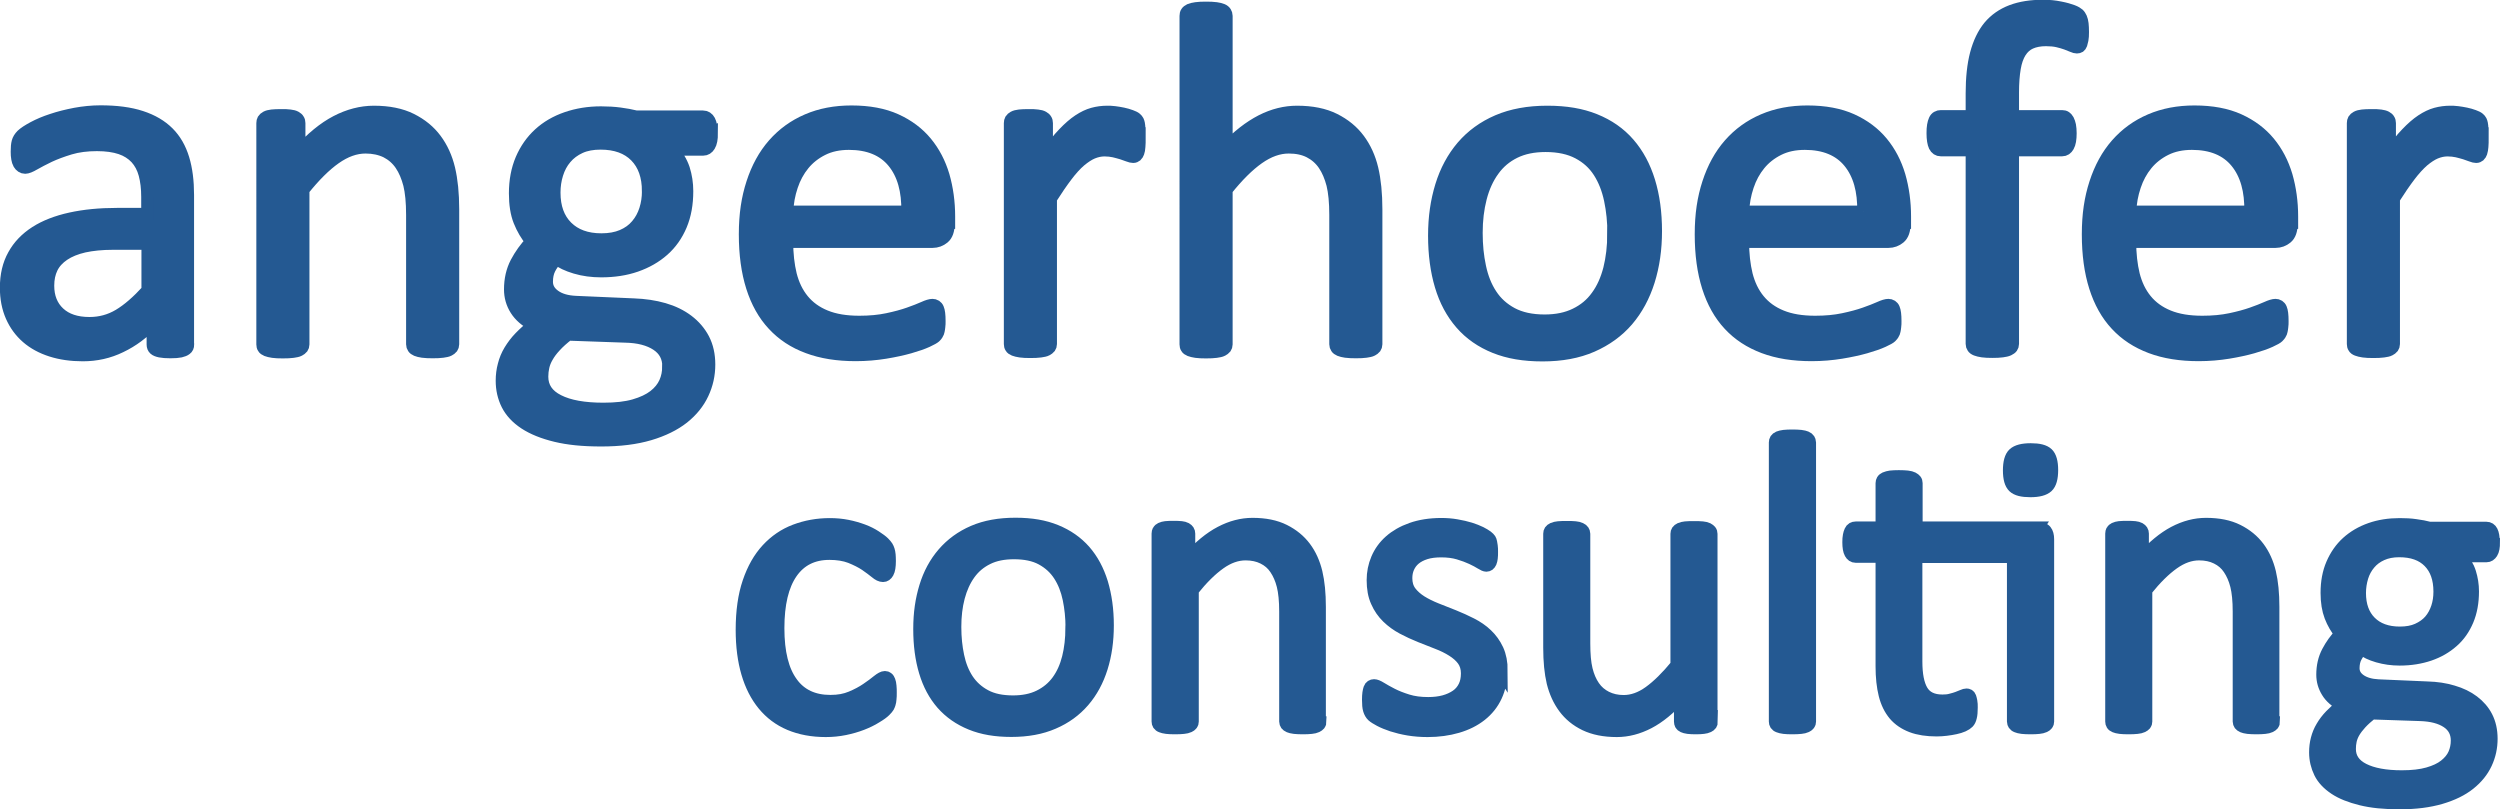
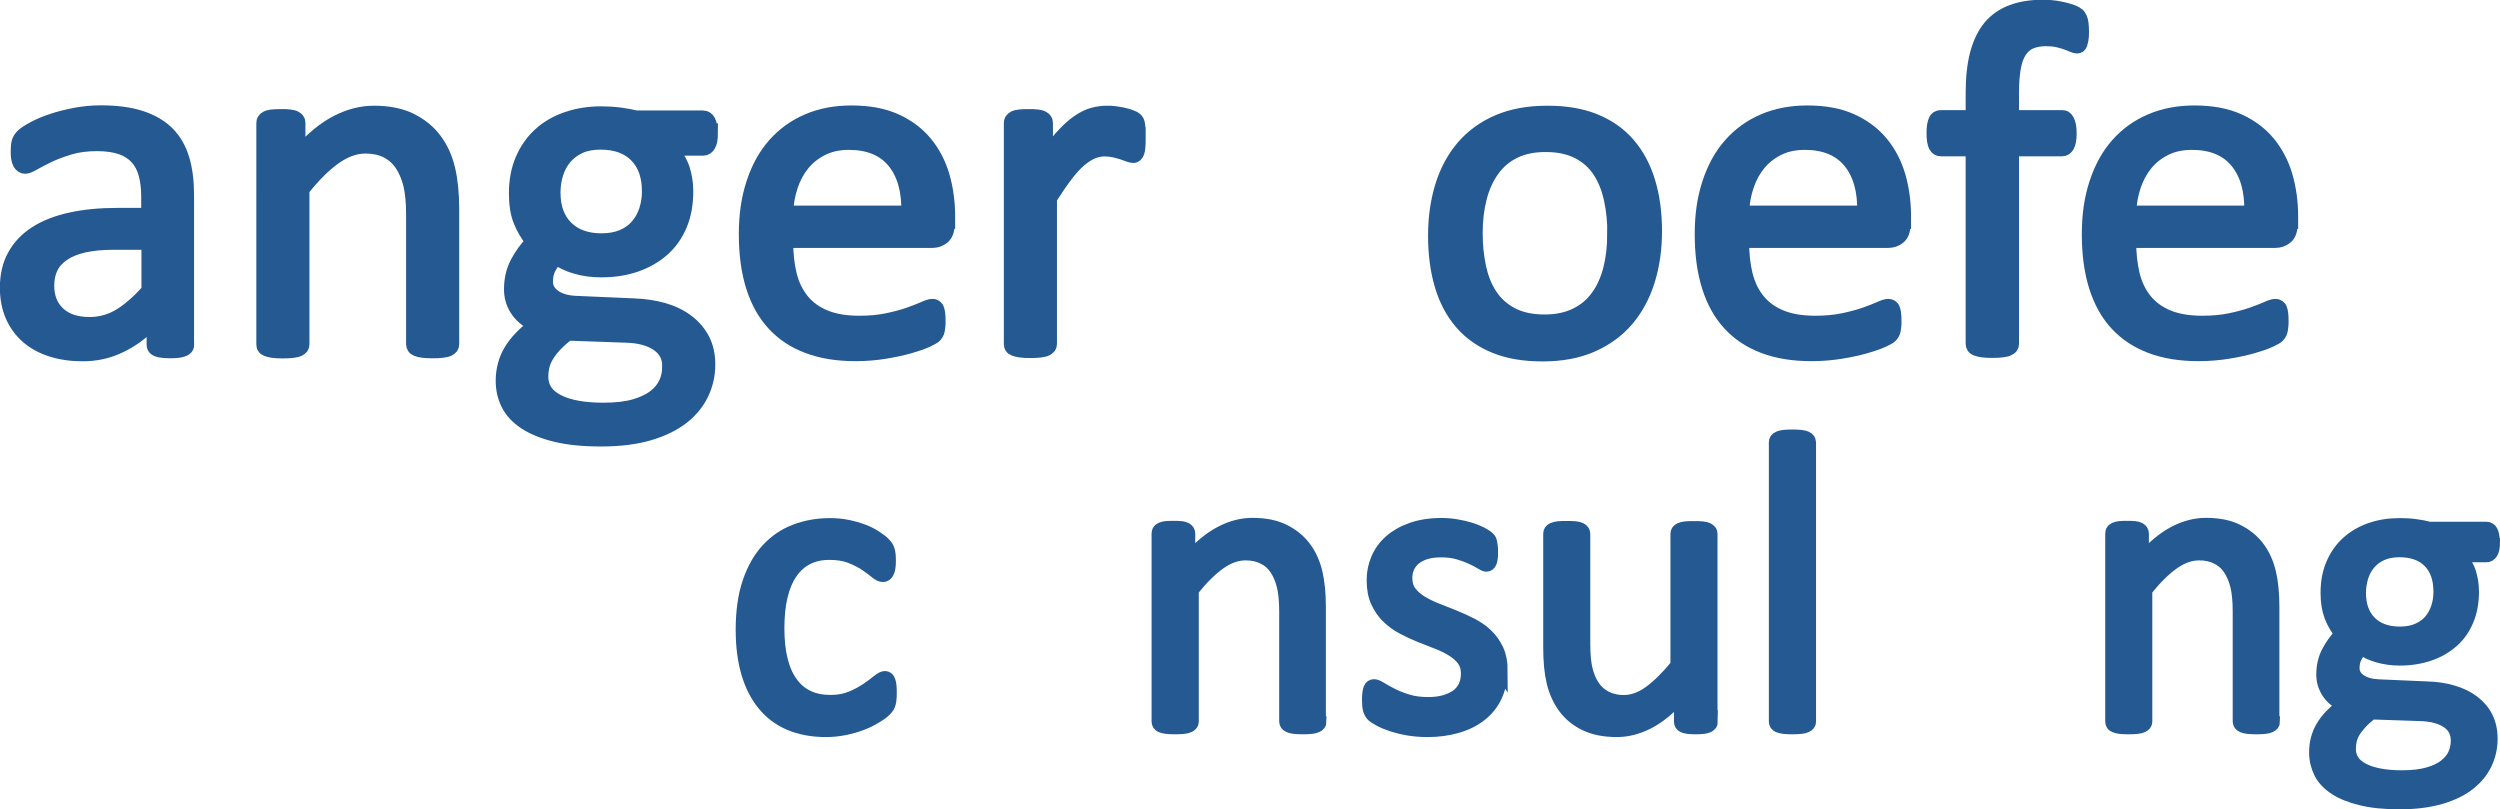
<svg xmlns="http://www.w3.org/2000/svg" id="uuid-fc4123d4-c780-44d9-8fa7-dec3297d3450" viewBox="0 0 198.66 64.31">
  <defs>
    <style>.uuid-95d71599-0636-4792-9ea5-e3d609541d0d{fill:#245992;stroke:#245992;stroke-miterlimit:10;}</style>
  </defs>
  <g id="uuid-8634241a-4d6a-4345-ae99-a728183c2ee2">
    <path class="uuid-95d71599-0636-4792-9ea5-e3d609541d0d" d="m14.93,27.38c0,.16-.05.27-.16.35-.1.08-.25.14-.43.18-.18.04-.45.06-.8.06s-.61-.02-.81-.06c-.2-.04-.35-.1-.44-.18-.09-.08-.14-.2-.14-.35v-1.76c-.77.82-1.62,1.46-2.57,1.91-.94.46-1.94.68-3,.68-.92,0-1.76-.12-2.51-.36-.75-.24-1.39-.59-1.91-1.04-.53-.46-.94-1.02-1.23-1.68s-.44-1.42-.44-2.27c0-.99.2-1.85.61-2.58.4-.73.98-1.33,1.74-1.82.75-.48,1.68-.84,2.77-1.08,1.09-.24,2.32-.36,3.69-.36h2.42v-1.37c0-.68-.07-1.28-.21-1.8-.14-.52-.37-.95-.69-1.3-.32-.34-.73-.61-1.24-.78s-1.13-.26-1.88-.26c-.79,0-1.51.09-2.14.28-.63.19-1.19.4-1.66.62-.48.23-.87.44-1.19.62-.32.19-.56.28-.71.28-.1,0-.2-.03-.27-.08-.08-.05-.15-.13-.21-.23-.06-.1-.1-.24-.13-.4-.03-.16-.04-.34-.04-.54,0-.33.02-.58.07-.77.05-.19.16-.37.33-.54.18-.17.48-.37.91-.6.43-.23.92-.44,1.48-.62.56-.19,1.17-.34,1.84-.47.66-.12,1.33-.19,2.01-.19,1.26,0,2.34.14,3.22.43.89.29,1.6.71,2.15,1.26.55.55.94,1.24,1.19,2.06.25.82.37,1.78.37,2.87v11.86Zm-3.2-8.03h-2.75c-.89,0-1.65.08-2.3.22-.65.15-1.19.37-1.62.66s-.75.64-.95,1.05c-.2.41-.3.88-.3,1.42,0,.91.29,1.64.87,2.18.58.54,1.39.81,2.43.81.85,0,1.63-.21,2.35-.64s1.48-1.09,2.28-1.97v-3.73Z" />
    <path class="uuid-95d71599-0636-4792-9ea5-e3d609541d0d" d="m35.99,27.36c0,.1-.03.19-.08.26-.05.07-.14.13-.25.19s-.28.09-.49.12c-.21.03-.47.04-.78.04s-.59-.01-.8-.04c-.21-.03-.37-.07-.49-.12s-.2-.11-.25-.19c-.05-.07-.08-.16-.08-.26v-10.29c0-1-.08-1.81-.23-2.42-.16-.61-.38-1.14-.68-1.58-.3-.44-.69-.78-1.16-1.02-.48-.23-1.03-.35-1.65-.35-.81,0-1.61.29-2.42.86-.81.57-1.65,1.41-2.54,2.52v12.29c0,.1-.03.19-.08.26-.05.07-.14.13-.25.19s-.28.09-.49.12c-.21.03-.48.04-.8.04s-.57-.01-.78-.04c-.21-.03-.37-.07-.5-.12-.12-.05-.21-.11-.25-.19-.05-.07-.07-.16-.07-.26V9.78c0-.1.02-.19.06-.26.04-.07.12-.14.23-.2s.27-.1.45-.12c.18-.02.42-.03.72-.03s.52,0,.71.03c.19.02.33.06.44.12.1.06.18.12.22.2.05.07.07.16.07.26v2.32c.99-1.11,1.98-1.92,2.96-2.43.98-.51,1.98-.77,2.98-.77,1.17,0,2.16.2,2.96.6.8.4,1.45.93,1.94,1.59.49.66.85,1.44,1.06,2.33.21.89.32,1.96.32,3.21v10.72Z" />
    <path class="uuid-95d71599-0636-4792-9ea5-e3d609541d0d" d="m56.55,10.58c0,.46-.06.78-.19.99-.12.2-.28.3-.48.3h-2.52c.46.47.77.99.96,1.55.18.57.27,1.16.27,1.77,0,1.02-.16,1.91-.49,2.7-.33.78-.79,1.44-1.4,1.98-.61.54-1.33.95-2.16,1.24-.83.29-1.76.43-2.77.43-.72,0-1.4-.09-2.04-.28-.64-.19-1.14-.43-1.49-.71-.23.23-.43.5-.58.8-.15.3-.22.64-.22,1.04,0,.46.21.83.63,1.13.42.3.99.46,1.69.49l4.59.2c.87.03,1.67.15,2.4.36.73.21,1.36.52,1.89.92.53.4.95.89,1.25,1.46.3.58.45,1.25.45,2.02,0,.81-.17,1.58-.51,2.3-.34.73-.86,1.37-1.55,1.92-.7.55-1.59.99-2.67,1.31-1.08.32-2.36.48-3.83.48s-2.63-.12-3.62-.36-1.81-.57-2.45-.99c-.64-.42-1.1-.92-1.39-1.49-.29-.58-.43-1.21-.43-1.88,0-.43.05-.85.16-1.25.1-.4.26-.79.48-1.15s.48-.71.8-1.04c.32-.33.69-.66,1.1-.99-.64-.33-1.11-.74-1.42-1.23-.31-.49-.46-1.03-.46-1.6,0-.79.16-1.5.49-2.13.33-.62.73-1.18,1.21-1.68-.4-.48-.72-1.03-.96-1.63s-.35-1.34-.35-2.2c0-1,.17-1.9.51-2.7.34-.79.81-1.46,1.41-2.01.6-.55,1.32-.97,2.16-1.26s1.75-.44,2.74-.44c.53,0,1.03.03,1.49.09.46.06.9.14,1.3.24h5.31c.22,0,.39.11.5.32.11.21.17.54.17.99Zm-3.42,18.55c0-.76-.31-1.34-.93-1.75-.62-.41-1.46-.63-2.51-.65l-4.55-.16c-.42.33-.76.63-1.03.93-.27.29-.48.57-.63.84-.16.27-.26.53-.32.79-.06.26-.09.53-.09.8,0,.85.43,1.49,1.29,1.92.86.44,2.06.65,3.59.65.98,0,1.79-.09,2.45-.28.66-.19,1.19-.44,1.59-.75.4-.31.69-.67.87-1.07.18-.4.26-.83.26-1.27Zm-1.62-13.93c0-1.2-.33-2.13-.99-2.8-.66-.67-1.59-1.01-2.8-1.01-.62,0-1.17.1-1.63.31-.46.21-.85.5-1.15.86-.31.36-.53.78-.68,1.26-.15.48-.22.97-.22,1.49,0,1.16.33,2.07.99,2.73.66.66,1.58,1,2.76,1,.64,0,1.19-.1,1.66-.3.47-.2.86-.48,1.16-.84.31-.36.53-.77.68-1.24.15-.47.22-.96.22-1.46Z" />
    <path class="uuid-95d71599-0636-4792-9ea5-e3d609541d0d" d="m75.36,17.8c0,.51-.13.87-.38,1.08-.25.21-.55.32-.87.32h-11.58c0,.98.1,1.86.29,2.64.2.78.52,1.45.98,2.01.46.56,1.05.99,1.79,1.29.73.3,1.63.45,2.69.45.84,0,1.58-.07,2.24-.21s1.22-.29,1.7-.46c.48-.17.87-.32,1.18-.46s.54-.21.7-.21c.09,0,.17.02.25.07.07.05.13.11.17.21.04.09.07.22.09.38.02.16.03.36.03.6,0,.17,0,.32-.02.44-.01.12-.03.23-.05.33s-.05.19-.1.26c-.05.08-.1.15-.18.22s-.28.19-.63.35c-.35.16-.81.32-1.37.48-.56.16-1.21.3-1.94.42-.74.12-1.52.19-2.35.19-1.45,0-2.71-.2-3.8-.61-1.09-.4-2-1-2.74-1.8-.74-.79-1.3-1.79-1.68-2.99-.38-1.2-.57-2.59-.57-4.18s.2-2.87.59-4.07c.39-1.2.95-2.23,1.69-3.07.74-.84,1.62-1.48,2.67-1.93,1.04-.45,2.21-.67,3.5-.67,1.38,0,2.56.22,3.53.66.97.44,1.77,1.04,2.39,1.79.62.75,1.08,1.63,1.38,2.64.29,1.01.44,2.09.44,3.23v.59Zm-3.24-.96c.04-1.69-.34-3.02-1.13-3.98-.79-.96-1.97-1.45-3.53-1.45-.8,0-1.5.15-2.1.45-.6.3-1.11.7-1.51,1.19-.41.5-.72,1.07-.94,1.73-.22.66-.35,1.34-.37,2.06h9.59Z" />
    <path class="uuid-95d71599-0636-4792-9ea5-e3d609541d0d" d="m90.54,10.93c0,.29,0,.53-.02.72-.01.2-.04.35-.08.46-.04.11-.09.2-.15.25s-.14.09-.24.09-.23-.03-.38-.09c-.15-.06-.32-.12-.51-.18-.19-.06-.4-.11-.63-.17-.23-.05-.49-.08-.76-.08-.33,0-.64.07-.96.2-.31.13-.64.35-.99.64-.35.3-.71.7-1.08,1.19-.38.5-.79,1.1-1.25,1.82v11.56c0,.1-.03.19-.08.26-.05.07-.14.13-.25.19s-.28.09-.49.12c-.21.03-.48.04-.8.04s-.57-.01-.78-.04c-.21-.03-.37-.07-.5-.12-.12-.05-.21-.11-.25-.19-.05-.07-.07-.16-.07-.26V9.78c0-.1.02-.19.06-.26.04-.07.12-.14.23-.2s.27-.1.45-.12c.18-.02.42-.03.72-.03s.52,0,.71.03c.19.02.33.06.44.12.1.06.18.12.22.2.05.07.07.16.07.26v2.56c.48-.7.93-1.28,1.36-1.72.42-.44.82-.79,1.2-1.04.38-.25.75-.43,1.12-.53s.75-.15,1.12-.15c.17,0,.36,0,.58.03s.44.06.67.11c.23.05.45.11.63.18.19.07.32.13.4.2.08.07.13.13.16.19.03.06.05.13.07.22.02.09.03.22.04.4,0,.18,0,.41,0,.71Z" />
-     <path class="uuid-95d71599-0636-4792-9ea5-e3d609541d0d" d="m109.35,27.36c0,.1-.03.19-.08.26-.05.07-.14.13-.25.19s-.28.09-.49.12c-.21.03-.47.04-.78.04s-.59-.01-.8-.04c-.21-.03-.37-.07-.49-.12s-.2-.11-.25-.19c-.05-.07-.08-.16-.08-.26v-10.29c0-1-.08-1.81-.23-2.42-.16-.61-.38-1.14-.68-1.58-.3-.44-.69-.78-1.16-1.02s-1.03-.35-1.65-.35c-.81,0-1.61.29-2.42.86-.81.57-1.65,1.41-2.54,2.52v12.29c0,.1-.03.19-.08.26-.05.07-.14.13-.25.19s-.28.09-.49.12c-.21.03-.48.04-.8.04s-.57-.01-.78-.04c-.21-.03-.37-.07-.5-.12-.12-.05-.21-.11-.25-.19-.05-.07-.07-.16-.07-.26V1.26c0-.1.02-.2.07-.27.05-.08.13-.14.25-.2.12-.05.29-.09.5-.12.21-.03.47-.04.78-.04s.59.01.8.04c.21.03.37.07.49.12.12.05.2.12.25.2.05.08.08.17.08.27v10.53c.92-.98,1.86-1.7,2.79-2.18.94-.48,1.88-.71,2.83-.71,1.17,0,2.16.2,2.96.6.8.4,1.45.93,1.94,1.59s.85,1.44,1.06,2.33c.21.89.32,1.97.32,3.23v10.7Z" />
    <path class="uuid-95d71599-0636-4792-9ea5-e3d609541d0d" d="m131.57,18.37c0,1.43-.19,2.75-.57,3.96-.38,1.2-.94,2.24-1.69,3.12-.75.87-1.69,1.55-2.81,2.04s-2.43.73-3.92.73-2.71-.21-3.78-.64-1.97-1.05-2.69-1.88-1.25-1.82-1.6-2.99-.53-2.5-.53-3.98.19-2.75.56-3.96c.37-1.2.93-2.24,1.68-3.12.75-.87,1.68-1.55,2.8-2.03,1.12-.48,2.43-.72,3.93-.72s2.71.21,3.78.64,1.97,1.05,2.69,1.88,1.25,1.82,1.61,2.99.54,2.49.54,3.96Zm-3.34.21c0-.95-.09-1.85-.27-2.7-.18-.85-.47-1.59-.88-2.23-.41-.64-.96-1.14-1.66-1.51s-1.56-.56-2.6-.56c-.96,0-1.78.17-2.47.51-.69.34-1.26.82-1.7,1.44-.45.62-.78,1.35-1,2.2-.22.85-.33,1.77-.33,2.77s.09,1.87.27,2.71c.18.85.47,1.59.89,2.22.41.63.97,1.13,1.66,1.5.7.37,1.56.56,2.6.56.95,0,1.77-.17,2.46-.51.7-.34,1.27-.81,1.71-1.43.45-.61.77-1.34.99-2.19.21-.85.32-1.78.32-2.79Z" />
    <path class="uuid-95d71599-0636-4792-9ea5-e3d609541d0d" d="m151.32,17.8c0,.51-.13.87-.38,1.08s-.55.32-.87.32h-11.58c0,.98.1,1.86.29,2.64.2.78.52,1.45.98,2.01.46.56,1.05.99,1.79,1.29.73.3,1.63.45,2.69.45.84,0,1.58-.07,2.24-.21s1.22-.29,1.7-.46c.48-.17.87-.32,1.18-.46s.54-.21.7-.21c.09,0,.17.02.25.07.07.05.13.11.17.21.04.09.07.22.09.38.02.16.03.36.03.6,0,.17,0,.32-.02.44-.01.12-.03.23-.05.33s-.05.19-.1.26-.1.15-.18.22c-.07.07-.28.19-.63.35-.35.16-.81.32-1.37.48s-1.21.3-1.94.42c-.74.12-1.52.19-2.35.19-1.45,0-2.71-.2-3.8-.61s-2-1-2.74-1.8c-.74-.79-1.3-1.79-1.68-2.99-.38-1.2-.57-2.59-.57-4.18s.2-2.87.59-4.07c.39-1.2.95-2.23,1.69-3.07s1.62-1.48,2.67-1.93,2.21-.67,3.5-.67c1.38,0,2.56.22,3.53.66.97.44,1.77,1.04,2.39,1.79.62.75,1.08,1.63,1.38,2.64.29,1.01.44,2.09.44,3.23v.59Zm-3.24-.96c.04-1.69-.34-3.02-1.13-3.98-.79-.96-1.97-1.45-3.53-1.45-.8,0-1.5.15-2.1.45-.6.3-1.11.7-1.51,1.19-.41.5-.72,1.07-.94,1.73-.22.66-.35,1.34-.37,2.06h9.59Z" />
    <path class="uuid-95d71599-0636-4792-9ea5-e3d609541d0d" d="m165.5,2.55c0,.25-.01.45-.04.6-.03.15-.06.27-.09.36-.03.09-.08.15-.13.19-.05.03-.12.05-.2.05-.09,0-.21-.03-.34-.09s-.3-.12-.5-.2c-.2-.07-.43-.14-.69-.2s-.58-.09-.93-.09c-.48,0-.89.08-1.23.23s-.61.4-.82.73-.36.76-.45,1.29-.14,1.17-.14,1.92v1.91h3.93c.1,0,.19.02.26.07.07.05.14.12.2.23.06.11.1.25.14.42.03.17.05.38.05.62,0,.47-.06.81-.18,1.02-.12.21-.27.31-.47.31h-3.93v15.41c0,.1-.03.19-.08.26-.05.07-.14.13-.26.19s-.29.09-.5.12c-.21.03-.47.04-.78.04s-.57-.01-.78-.04c-.21-.03-.37-.07-.5-.12s-.21-.11-.26-.19c-.05-.07-.08-.16-.08-.26v-15.41h-2.48c-.21,0-.36-.1-.47-.31-.1-.21-.16-.55-.16-1.02,0-.25.01-.46.04-.62.03-.17.07-.31.12-.42.05-.11.12-.19.2-.23.08-.05.17-.07.27-.07h2.48v-1.82c0-1.22.11-2.28.34-3.15s.58-1.6,1.04-2.16c.47-.56,1.06-.97,1.77-1.24.71-.27,1.55-.4,2.51-.4.46,0,.9.04,1.33.13.43.08.76.18,1,.27s.39.19.47.26.14.18.2.3c.05.12.09.27.11.45s.03.39.03.63Z" />
    <path class="uuid-95d71599-0636-4792-9ea5-e3d609541d0d" d="m182.08,17.8c0,.51-.13.87-.38,1.08s-.55.32-.87.32h-11.58c0,.98.1,1.86.29,2.64.2.78.52,1.45.98,2.01.46.56,1.05.99,1.79,1.29.73.3,1.63.45,2.69.45.84,0,1.58-.07,2.24-.21s1.22-.29,1.7-.46c.48-.17.87-.32,1.18-.46s.54-.21.7-.21c.09,0,.17.02.25.07.07.05.13.11.17.21.04.09.07.22.09.38.02.16.03.36.03.6,0,.17,0,.32-.02.44-.01.12-.03.23-.05.33s-.05.19-.1.26-.1.15-.18.22c-.07.07-.28.19-.63.35-.35.16-.81.32-1.37.48s-1.21.3-1.94.42c-.74.12-1.52.19-2.35.19-1.45,0-2.71-.2-3.8-.61s-2-1-2.74-1.8c-.74-.79-1.3-1.79-1.68-2.99-.38-1.2-.57-2.59-.57-4.18s.2-2.87.59-4.07c.39-1.2.95-2.23,1.69-3.07s1.62-1.48,2.67-1.93,2.21-.67,3.5-.67c1.38,0,2.56.22,3.53.66.97.44,1.77,1.04,2.39,1.79.62.75,1.08,1.63,1.38,2.64.29,1.01.44,2.09.44,3.23v.59Zm-3.24-.96c.04-1.69-.34-3.02-1.13-3.98-.79-.96-1.97-1.45-3.53-1.45-.8,0-1.5.15-2.1.45-.6.3-1.11.7-1.51,1.19-.41.5-.72,1.07-.94,1.73-.22.66-.35,1.34-.37,2.06h9.59Z" />
-     <path class="uuid-95d71599-0636-4792-9ea5-e3d609541d0d" d="m197.26,10.93c0,.29,0,.53-.02.72s-.04.35-.08.46c-.04.11-.09.2-.15.25s-.14.09-.24.09-.23-.03-.38-.09-.32-.12-.51-.18-.4-.11-.63-.17c-.23-.05-.49-.08-.76-.08-.33,0-.64.07-.96.2-.31.13-.64.35-.99.64-.34.3-.71.7-1.08,1.19-.38.5-.79,1.1-1.25,1.82v11.56c0,.1-.03.19-.08.26-.05.07-.14.13-.25.19s-.28.09-.49.12c-.21.03-.48.04-.8.04s-.57-.01-.78-.04c-.21-.03-.37-.07-.5-.12s-.21-.11-.25-.19c-.05-.07-.07-.16-.07-.26V9.78c0-.1.02-.19.06-.26.04-.07.12-.14.23-.2s.27-.1.45-.12.42-.03.72-.03.52,0,.71.03.33.06.44.12.18.12.22.2c.05.07.07.16.07.26v2.56c.48-.7.93-1.28,1.36-1.72.42-.44.82-.79,1.2-1.04s.75-.43,1.12-.53.75-.15,1.12-.15c.17,0,.36,0,.58.03s.44.06.67.11c.23.05.45.11.63.18.19.07.32.13.4.2.08.07.13.13.16.19s.05.13.07.22c.02.09.03.22.04.4s0,.41,0,.71Z" />
    <path class="uuid-95d71599-0636-4792-9ea5-e3d609541d0d" d="m70.76,55.06c0,.19,0,.35-.02.49-.01.14-.03.26-.06.35-.03.09-.06.18-.1.25-.04.07-.13.18-.27.32-.14.14-.37.31-.71.51-.33.21-.71.39-1.12.55s-.87.29-1.35.39c-.49.1-.99.15-1.51.15-1.07,0-2.03-.18-2.86-.53s-1.52-.87-2.08-1.55c-.56-.68-.99-1.52-1.28-2.51-.29-.99-.44-2.13-.44-3.43,0-1.47.18-2.74.54-3.79.36-1.06.85-1.92,1.48-2.6.62-.67,1.36-1.18,2.21-1.5s1.76-.49,2.75-.49c.48,0,.94.04,1.39.13.45.09.86.21,1.24.35.38.14.71.31,1,.5.29.19.51.35.64.48s.22.24.27.32.09.17.12.27.06.22.07.36c.01.13.02.3.02.5,0,.43-.05.73-.15.91s-.22.26-.37.26c-.17,0-.36-.09-.57-.27-.22-.18-.49-.38-.82-.61-.33-.22-.73-.42-1.2-.61-.47-.18-1.03-.27-1.67-.27-1.32,0-2.33.51-3.03,1.52-.7,1.01-1.05,2.48-1.05,4.41,0,.96.09,1.81.27,2.53.18.73.45,1.33.81,1.82.35.49.79.85,1.3,1.09s1.1.36,1.77.36,1.18-.1,1.66-.3c.48-.2.89-.42,1.24-.66s.64-.45.88-.65c.24-.19.42-.29.56-.29.08,0,.14.02.2.07.06.04.1.12.14.22.04.11.07.24.08.4.02.16.02.35.02.57Z" />
-     <path class="uuid-95d71599-0636-4792-9ea5-e3d609541d0d" d="m88.01,49.7c0,1.22-.16,2.34-.48,3.36-.32,1.02-.8,1.91-1.44,2.65-.64.74-1.43,1.32-2.39,1.73-.96.42-2.07.62-3.33.62s-2.3-.18-3.21-.55-1.67-.9-2.28-1.59c-.61-.7-1.06-1.54-1.36-2.54s-.45-2.12-.45-3.39.16-2.34.47-3.36.79-1.91,1.43-2.65c.64-.74,1.43-1.32,2.38-1.73.95-.41,2.06-.61,3.34-.61s2.3.18,3.21.55,1.67.9,2.28,1.59c.61.7,1.06,1.54,1.37,2.54.3,1,.46,2.12.46,3.37Zm-2.84.18c0-.81-.08-1.57-.23-2.29-.15-.72-.4-1.35-.75-1.89s-.82-.97-1.41-1.29c-.59-.32-1.33-.47-2.21-.47-.82,0-1.52.14-2.1.43-.59.29-1.07.69-1.45,1.22-.38.53-.66,1.15-.85,1.87s-.28,1.5-.28,2.36.08,1.59.23,2.31c.15.72.4,1.35.75,1.88s.82.96,1.42,1.28c.59.32,1.33.47,2.21.47.8,0,1.5-.14,2.09-.43.59-.29,1.08-.69,1.46-1.21.38-.52.66-1.14.84-1.86.18-.72.27-1.51.27-2.37Z" />
    <path class="uuid-95d71599-0636-4792-9ea5-e3d609541d0d" d="m104.91,57.34c0,.09-.02.16-.07.22s-.12.11-.22.16-.24.08-.42.1-.4.03-.66.03-.5-.01-.68-.03c-.18-.02-.32-.06-.42-.1s-.17-.1-.22-.16c-.04-.06-.07-.14-.07-.22v-8.75c0-.85-.07-1.54-.2-2.06s-.33-.97-.58-1.34c-.25-.38-.58-.66-.99-.86-.4-.2-.87-.3-1.4-.3-.69,0-1.37.24-2.06.73-.69.49-1.41,1.2-2.16,2.14v10.44c0,.09-.02.16-.07.22-.04.06-.12.11-.22.16s-.24.08-.42.1c-.18.02-.4.03-.68.03s-.49-.01-.66-.03c-.18-.02-.32-.06-.42-.1-.11-.04-.18-.1-.22-.16-.04-.06-.06-.14-.06-.22v-14.94c0-.09.02-.16.05-.22.03-.06.1-.12.2-.17.1-.05.23-.08.38-.1.15-.02.36-.02.61-.02s.45,0,.61.02c.16.02.28.05.37.1.09.05.15.11.19.17.04.06.06.14.06.22v1.98c.84-.94,1.68-1.63,2.52-2.07.84-.44,1.68-.66,2.53-.66,1,0,1.83.17,2.51.51.68.34,1.23.79,1.65,1.35.42.56.72,1.23.9,1.98.18.76.27,1.67.27,2.73v9.11Z" />
    <path class="uuid-95d71599-0636-4792-9ea5-e3d609541d0d" d="m119.29,53.27c0,.76-.14,1.44-.42,2.04-.28.6-.68,1.1-1.2,1.51s-1.14.72-1.86.93-1.51.32-2.37.32c-.53,0-1.04-.04-1.52-.12-.48-.08-.91-.19-1.29-.31-.38-.13-.71-.26-.97-.4s-.46-.26-.58-.37-.21-.27-.27-.46-.08-.47-.08-.81c0-.21.01-.39.03-.53.02-.14.05-.26.08-.35s.08-.15.14-.19c.06-.04.13-.06.21-.06.12,0,.3.07.54.22.24.15.53.31.88.49.35.18.76.34,1.24.49.48.15,1.02.22,1.64.22.46,0,.89-.05,1.26-.15s.7-.25.98-.44c.28-.19.49-.44.64-.74.15-.3.22-.65.22-1.06s-.11-.77-.32-1.06c-.21-.29-.5-.54-.85-.76-.35-.22-.75-.42-1.2-.59-.44-.17-.9-.35-1.37-.54-.47-.19-.93-.4-1.38-.64-.45-.24-.85-.53-1.2-.87s-.64-.75-.85-1.23c-.22-.48-.32-1.05-.32-1.71,0-.59.11-1.15.34-1.69.23-.54.57-1.01,1.02-1.41.45-.4,1.02-.73,1.7-.97.68-.24,1.47-.37,2.38-.37.4,0,.8.03,1.2.1s.76.15,1.08.25.59.21.82.32c.23.12.4.22.52.31.12.09.19.17.23.23.04.07.07.14.08.22.02.08.03.19.05.31.02.12.02.27.02.45,0,.19,0,.35-.02.49-.02.14-.04.25-.08.34s-.09.15-.14.19c-.06.04-.12.06-.18.06-.1,0-.24-.06-.43-.18s-.43-.25-.73-.39-.65-.27-1.05-.39c-.4-.12-.87-.18-1.39-.18-.46,0-.88.05-1.23.16-.35.11-.64.26-.87.45-.23.19-.4.42-.52.69-.12.27-.17.55-.17.86,0,.43.11.79.33,1.09.22.29.51.55.86.77.35.22.76.42,1.21.6s.92.36,1.39.55c.47.19.94.4,1.39.63s.87.51,1.22.85c.35.33.64.73.86,1.2.21.46.32,1.02.32,1.66Z" />
    <path class="uuid-95d71599-0636-4792-9ea5-e3d609541d0d" d="m136.01,57.34c0,.09-.02.16-.06.22s-.11.11-.21.16-.23.08-.39.1-.36.03-.59.03c-.25,0-.46-.01-.62-.03-.16-.02-.29-.06-.38-.1s-.16-.1-.19-.16-.05-.14-.05-.22v-1.98c-.85.94-1.69,1.63-2.52,2.06s-1.67.65-2.52.65c-1,0-1.83-.17-2.52-.5-.68-.33-1.23-.78-1.65-1.35-.42-.57-.72-1.23-.91-1.99-.18-.76-.27-1.68-.27-2.76v-9.06c0-.09.02-.16.06-.22.04-.06.11-.12.22-.17.11-.05.25-.08.43-.1.18-.02.4-.02.66-.02s.49,0,.66.02c.18.02.32.05.42.1.11.05.18.11.22.17.04.06.07.14.07.22v8.7c0,.88.06,1.57.19,2.1.13.53.32.97.58,1.35s.59.66.99.86.86.31,1.39.31c.69,0,1.37-.24,2.05-.73.68-.49,1.4-1.2,2.17-2.14v-10.44c0-.09.02-.16.06-.22.04-.06.11-.12.22-.17.11-.05.25-.08.42-.1.17-.02.4-.02.67-.02s.49,0,.66.02c.18.02.32.05.42.1.1.05.17.11.22.17.05.06.07.14.07.22v14.94Z" />
    <path class="uuid-95d71599-0636-4792-9ea5-e3d609541d0d" d="m143.81,57.34c0,.09-.02.16-.07.22-.04.06-.12.11-.22.16s-.24.08-.42.1c-.18.02-.4.03-.68.03s-.49-.01-.66-.03-.32-.06-.42-.1c-.11-.04-.18-.1-.22-.16s-.06-.14-.06-.22v-22.18c0-.09.02-.17.06-.23s.11-.12.22-.17c.1-.04.25-.08.42-.1.18-.02.4-.03.66-.03s.5.01.68.03c.18.02.32.06.42.1.1.04.17.1.22.17.04.07.07.14.07.23v22.18Z" />
-     <path class="uuid-95d71599-0636-4792-9ea5-e3d609541d0d" d="m161.87,41.97c.33,0,.56.07.68.22.12.15.18.37.18.66v14.49c0,.09-.02.16-.07.22-.04.06-.12.11-.22.16s-.25.08-.42.1-.39.03-.65.03c-.28,0-.5-.01-.68-.03s-.32-.06-.42-.1c-.11-.04-.18-.1-.22-.16-.04-.06-.07-.14-.07-.22v-13.1h-7.72v8.33c0,1.03.15,1.81.46,2.33s.85.79,1.64.79c.25,0,.48-.02.68-.08.2-.05.38-.1.53-.16.15-.06.29-.11.4-.16.11-.05.21-.08.3-.08.05,0,.11.01.16.04.05.03.09.08.12.16s.05.18.08.32.03.3.03.5c0,.32-.02.57-.07.76-.04.18-.11.32-.2.41-.09.09-.22.18-.4.26-.18.08-.38.14-.61.19-.23.05-.47.09-.72.12s-.51.05-.76.05c-.77,0-1.44-.1-1.99-.31-.55-.21-1.01-.52-1.36-.93-.35-.42-.61-.94-.77-1.58-.16-.64-.24-1.39-.24-2.25v-8.73h-2.09c-.17,0-.3-.09-.4-.27s-.15-.46-.15-.86c0-.21.01-.39.04-.53.03-.14.06-.26.11-.36.04-.09.1-.16.17-.2s.15-.06.24-.06h2.08v-3.55c0-.08.02-.15.06-.22.04-.07.11-.12.21-.17.11-.05.25-.08.42-.11.18-.02.4-.03.66-.03s.5.01.68.03c.18.02.32.06.42.11.1.05.17.11.22.17s.07.14.07.22v3.55h9.61Zm1.18-4.62c0,.64-.12,1.08-.37,1.31s-.69.35-1.34.35-1.08-.11-1.32-.34-.36-.66-.36-1.29.12-1.08.37-1.31.69-.35,1.34-.35,1.08.11,1.32.34c.24.23.36.66.36,1.29Z" />
    <path class="uuid-95d71599-0636-4792-9ea5-e3d609541d0d" d="m180.68,57.34c0,.09-.02.16-.07.22s-.12.11-.22.16-.24.08-.42.1-.4.03-.66.03-.5-.01-.68-.03c-.18-.02-.32-.06-.42-.1s-.17-.1-.22-.16c-.04-.06-.07-.14-.07-.22v-8.75c0-.85-.07-1.54-.2-2.06s-.33-.97-.58-1.34c-.25-.38-.58-.66-.99-.86-.4-.2-.87-.3-1.4-.3-.69,0-1.37.24-2.06.73-.69.49-1.41,1.2-2.16,2.14v10.44c0,.09-.02.16-.07.22s-.12.11-.22.16-.24.08-.42.1-.4.03-.68.03-.49-.01-.66-.03c-.18-.02-.32-.06-.42-.1s-.18-.1-.21-.16c-.04-.06-.06-.14-.06-.22v-14.94c0-.09.02-.16.05-.22.03-.06.1-.12.2-.17.1-.05.23-.08.38-.1.15-.02.36-.02.61-.02s.45,0,.61.02c.16.02.28.05.37.1.09.05.15.11.19.17.04.06.06.14.06.22v1.98c.84-.94,1.68-1.63,2.51-2.07.84-.44,1.68-.66,2.53-.66,1,0,1.83.17,2.51.51.68.34,1.23.79,1.65,1.35.42.56.72,1.23.9,1.98.18.76.27,1.67.27,2.73v9.11Z" />
    <path class="uuid-95d71599-0636-4792-9ea5-e3d609541d0d" d="m198.16,43.08c0,.39-.05.67-.16.84s-.24.26-.41.26h-2.14c.39.4.66.84.81,1.32.15.48.23.98.23,1.5,0,.86-.14,1.63-.42,2.29s-.67,1.23-1.19,1.68c-.52.46-1.13.81-1.83,1.05-.71.24-1.49.37-2.36.37-.61,0-1.19-.08-1.74-.24-.55-.16-.97-.36-1.27-.61-.2.2-.36.43-.49.68-.13.25-.19.55-.19.88,0,.39.18.71.54.96.36.25.84.39,1.44.42l3.9.17c.74.02,1.42.12,2.04.31.62.18,1.16.44,1.61.78s.81.75,1.06,1.24c.25.49.38,1.07.38,1.72,0,.69-.14,1.34-.43,1.96-.29.62-.73,1.16-1.32,1.63s-1.35.84-2.27,1.11c-.92.27-2,.41-3.25.41s-2.23-.1-3.08-.31c-.85-.21-1.54-.48-2.08-.84s-.94-.78-1.18-1.27c-.24-.49-.37-1.03-.37-1.6,0-.37.04-.72.13-1.06.09-.34.22-.67.41-.98.18-.31.41-.61.68-.89.27-.28.58-.56.94-.84-.54-.28-.94-.62-1.2-1.05-.26-.42-.39-.87-.39-1.36,0-.67.14-1.28.42-1.81s.62-1.01,1.03-1.43c-.34-.41-.61-.87-.81-1.39-.2-.52-.3-1.14-.3-1.87,0-.85.14-1.62.43-2.29.29-.67.69-1.25,1.2-1.71.51-.46,1.12-.82,1.83-1.07.71-.25,1.49-.37,2.33-.37.45,0,.88.02,1.27.08.39.05.76.12,1.1.21h4.52c.19,0,.33.09.42.27.09.18.14.46.14.84Zm-2.91,15.77c0-.64-.26-1.14-.79-1.49-.53-.35-1.24-.53-2.13-.56l-3.87-.13c-.35.28-.64.54-.87.79-.23.25-.41.49-.54.71s-.22.45-.27.67c-.05.22-.07.45-.07.68,0,.72.37,1.26,1.1,1.63s1.75.56,3.05.56c.83,0,1.52-.08,2.08-.24.56-.16,1.01-.37,1.35-.64s.59-.57.74-.91c.15-.34.22-.7.22-1.08Zm-1.38-11.84c0-1.02-.28-1.81-.84-2.38-.56-.57-1.35-.85-2.38-.85-.53,0-.99.09-1.39.27s-.72.42-.98.73c-.26.31-.46.67-.58,1.07s-.19.83-.19,1.27c0,.99.28,1.76.84,2.32.56.56,1.34.85,2.35.85.54,0,1.01-.08,1.41-.26s.73-.41.99-.71c.26-.3.45-.66.58-1.05s.19-.81.19-1.25Z" />
  </g>
</svg>